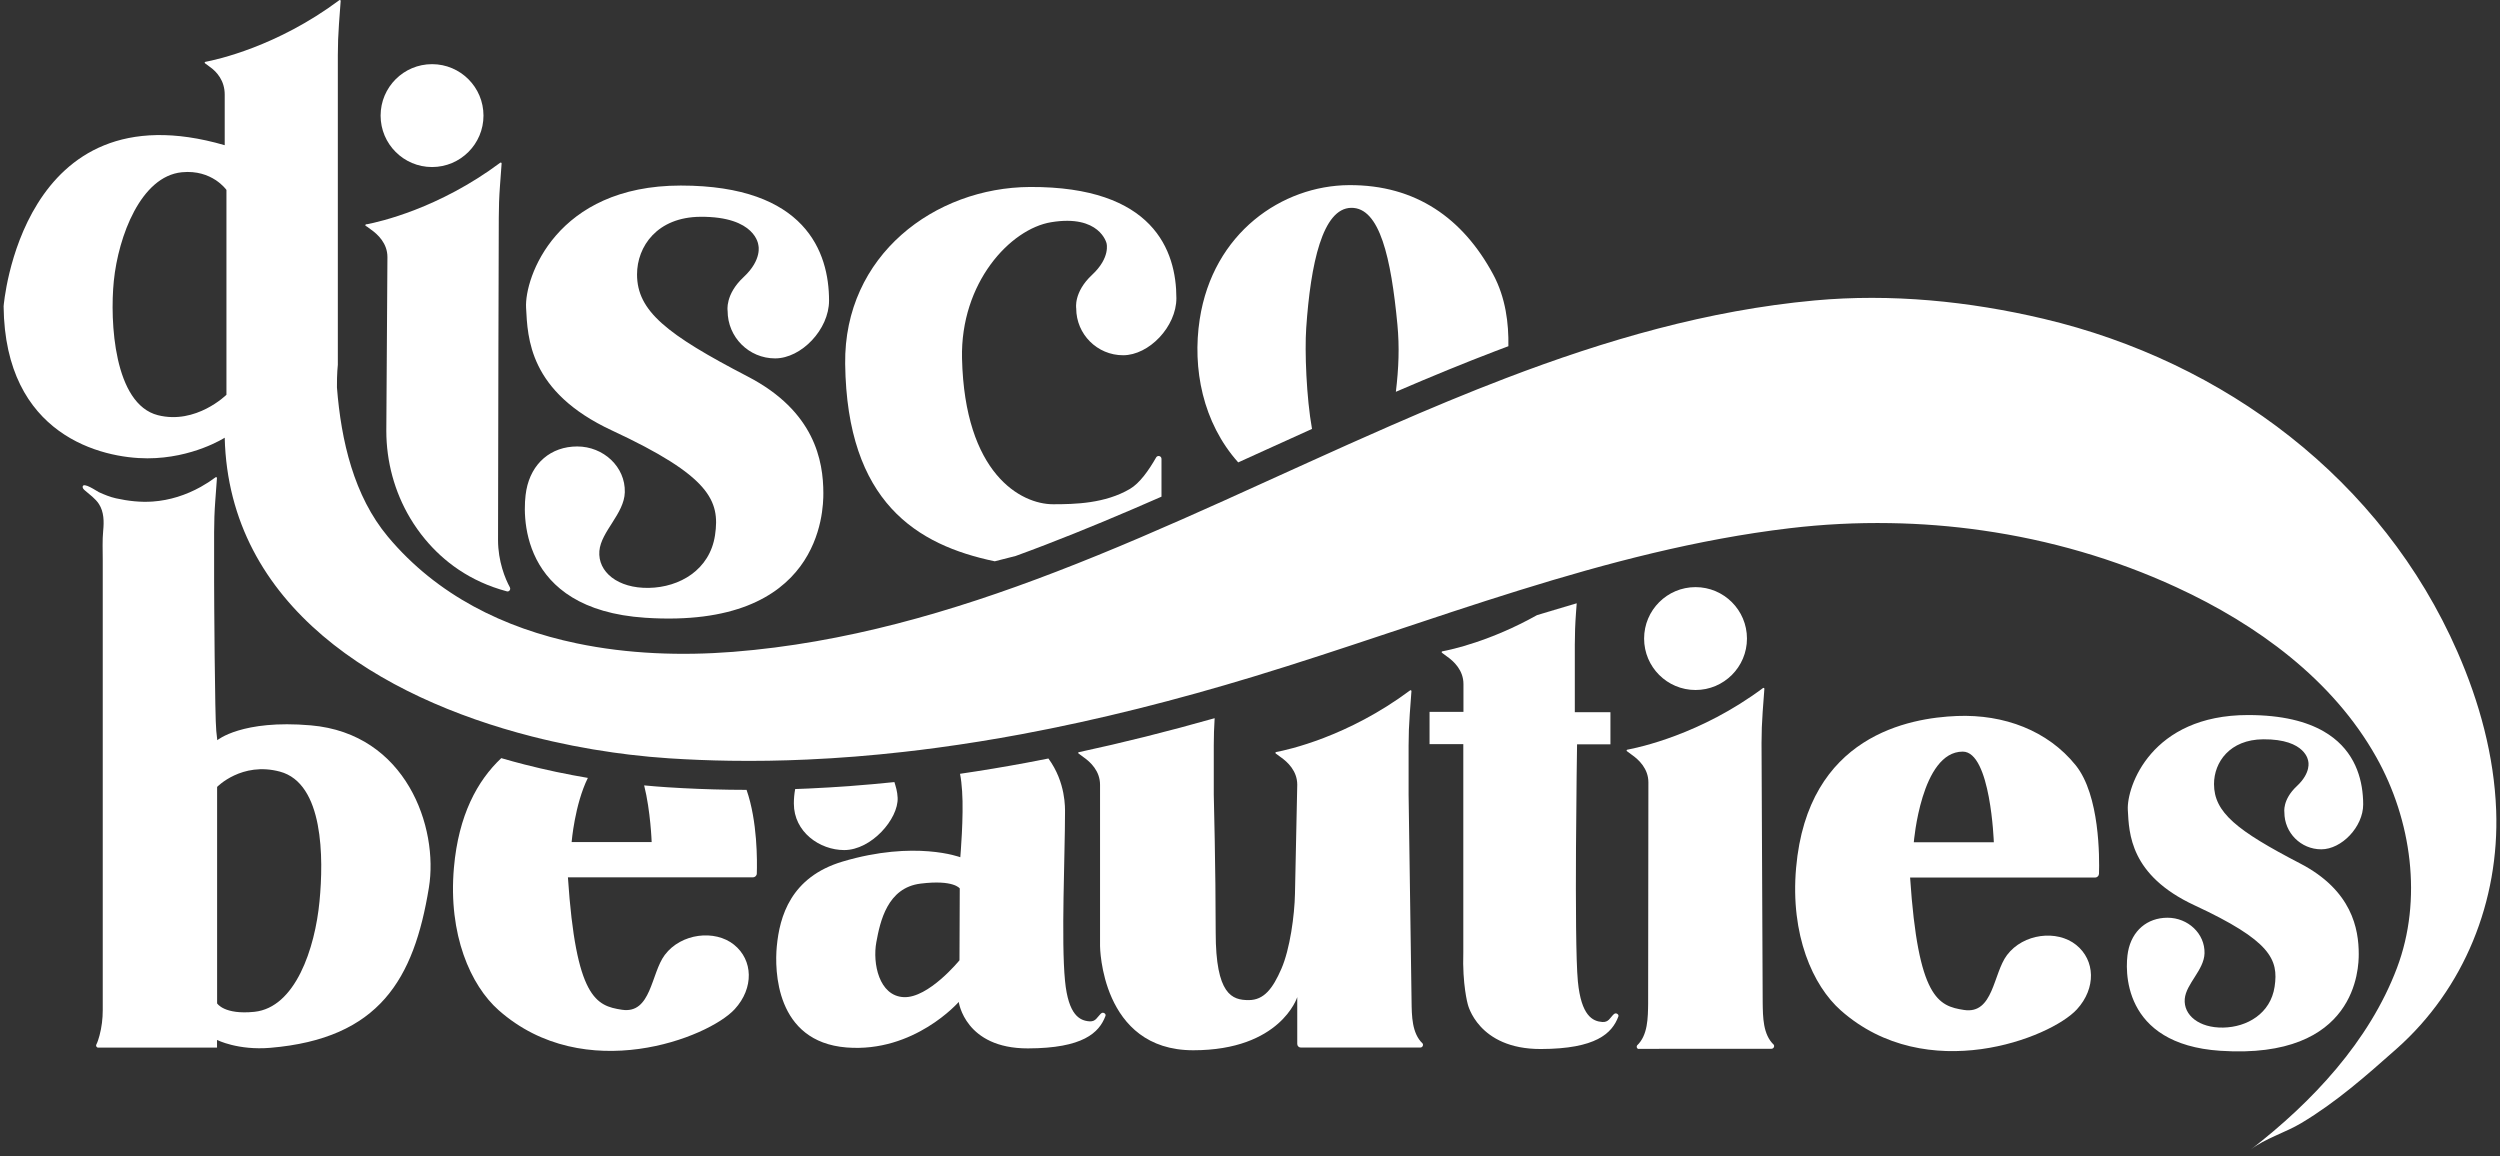
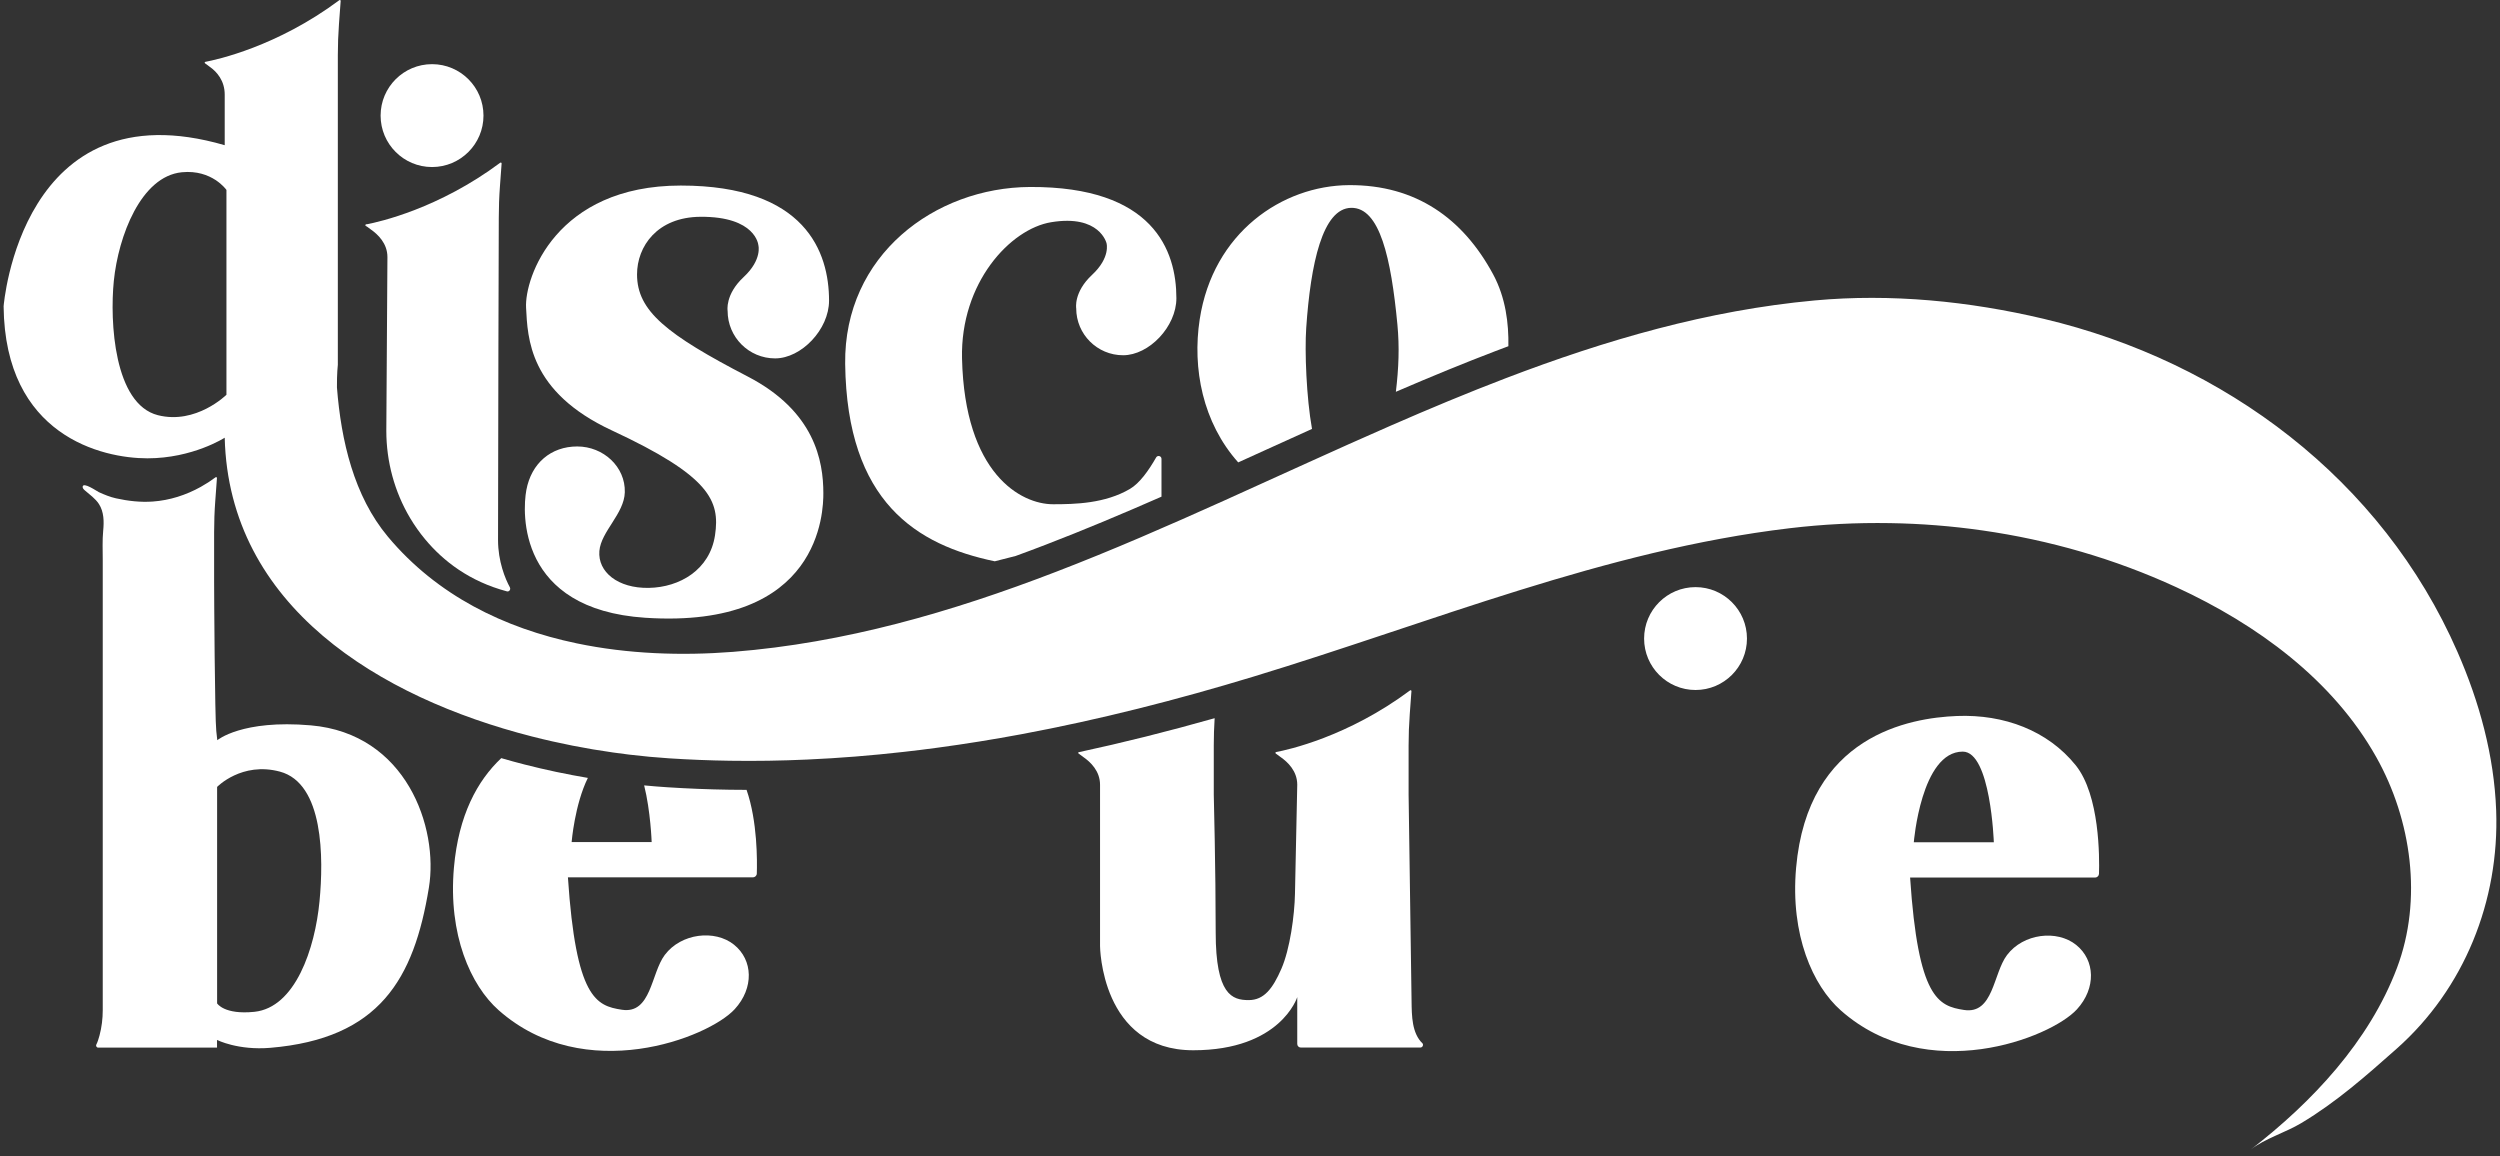
<svg xmlns="http://www.w3.org/2000/svg" width="173" height="80" viewBox="0 0 173 80" fill="none">
  <rect x="0" y="0" width="173" height="80" fill="#333333" stroke="none" />
  <path d="M172.735 56.082C172.596 52.298 171.577 48.581 170.058 45.113C164.831 33.165 153.943 25.021 141.415 22.06C136.256 20.84 130.859 20.304 125.569 20.791C118.194 21.47 111.13 23.522 104.204 26.17C101.537 27.189 98.891 28.296 96.254 29.447C88.526 32.82 80.885 36.568 73.078 39.569C65.84 42.355 58.456 44.498 50.73 45.108C47.163 45.388 43.446 45.26 39.902 44.518C34.899 43.472 30.244 41.205 26.846 37.143C24.489 34.326 23.604 30.496 23.317 26.81C23.308 25.835 23.378 25.246 23.378 25.246V3.821C23.378 3.095 23.405 2.369 23.458 1.645L23.575 0.064C23.578 0.013 23.521 -0.019 23.481 0.012C19.164 3.23 14.995 4.131 14.21 4.28C14.162 4.288 14.147 4.351 14.187 4.38C14.281 4.451 14.415 4.554 14.515 4.623C15.008 4.964 15.55 5.591 15.55 6.541V10.048C1.431 5.942 0.25 21.195 0.25 21.195C0.338 30.155 7.06 31.716 10.2 31.716C13.341 31.716 15.55 30.289 15.55 30.289C15.84 41.959 26.261 48.267 36.803 50.962C38.692 51.445 40.584 51.813 42.423 52.072C42.798 52.127 43.17 52.175 43.54 52.219C44.484 52.333 45.411 52.418 46.311 52.477C47.711 52.568 49.111 52.623 50.51 52.644C52.294 52.671 54.076 52.642 55.857 52.561C58.079 52.462 60.3 52.283 62.514 52.033C63.304 51.945 64.093 51.847 64.882 51.74C66.818 51.48 68.75 51.167 70.674 50.809C76.096 49.798 81.463 48.425 86.732 46.824C99.035 43.086 111.077 38.069 123.845 36.553C126.149 36.279 128.471 36.161 130.79 36.2C132.929 36.234 135.066 36.402 137.182 36.706C141.81 37.366 146.342 38.672 150.603 40.636C156.189 43.212 161.423 47.025 164.436 52.389C166.88 56.738 167.654 62.252 165.871 66.98C163.952 72.062 160.003 76.27 155.759 79.543C156.731 78.791 158.175 78.361 159.242 77.722C161.69 76.256 163.729 74.449 165.833 72.585C170.537 68.421 172.964 62.327 172.735 56.082ZM15.67 27.318C15.67 27.318 13.569 29.399 10.93 28.732C7.886 27.963 7.593 22.251 7.876 19.443C8.191 16.345 9.748 12.198 12.585 11.92C14.677 11.714 15.67 13.143 15.67 13.143V27.318Z" fill="white" />
  <path d="M21.506 50.194C16.736 49.781 15.036 51.223 15.036 51.223L14.966 50.58C14.866 49.667 14.817 41.15 14.817 40.231V36.838C14.817 36.111 14.843 35.386 14.897 34.661L15.013 33.08C15.016 33.029 14.958 32.998 14.917 33.029C14.589 33.274 14.247 33.495 13.891 33.693C12.871 34.26 11.745 34.624 10.569 34.707C9.713 34.767 8.863 34.669 8.03 34.485C7.617 34.393 7.224 34.232 6.84 34.057C6.715 34 5.738 33.316 5.719 33.689C5.715 33.786 5.793 33.866 5.866 33.93C6.209 34.231 6.595 34.494 6.844 34.875C7.198 35.419 7.201 36.096 7.141 36.719C7.076 37.394 7.11 38.078 7.11 38.759V69.897C7.11 70.493 7.038 71.086 6.885 71.661C6.822 71.896 6.749 72.122 6.666 72.283C6.617 72.38 6.686 72.495 6.796 72.495H15.018V71.963C15.018 71.963 16.46 72.699 18.707 72.509C26.255 71.87 28.645 67.764 29.68 61.422C30.358 57.271 28.127 50.766 21.506 50.194ZM22.111 62.365C21.799 65.638 20.44 69.724 17.602 70.018C15.512 70.234 15.024 69.434 15.024 69.434V54.455C15.024 54.455 16.727 52.691 19.366 53.395C22.411 54.208 22.396 59.397 22.111 62.365Z" fill="white" />
  <path d="M25.382 15.521V15.673C25.36 15.657 25.341 15.642 25.322 15.628C25.282 15.599 25.297 15.536 25.346 15.528C25.358 15.526 25.37 15.524 25.382 15.521Z" fill="white" />
  <path d="M35.184 40.919C35.154 40.93 35.119 40.933 35.081 40.923C32.485 40.232 30.672 38.826 29.416 37.315C29.034 36.855 28.69 36.367 28.387 35.859C28.387 35.859 28.385 35.856 28.384 35.855C27.301 34.038 26.733 31.945 26.733 29.809L26.81 17.789C26.81 16.84 26.146 16.214 25.651 15.871C25.572 15.815 25.469 15.739 25.384 15.674V15.52C26.253 15.354 30.363 14.431 34.617 11.26C34.659 11.229 34.716 11.261 34.712 11.312L34.596 12.893C34.542 13.617 34.516 14.343 34.516 15.069C34.516 15.069 34.464 31.788 34.464 37.368C34.464 38.851 34.965 40.064 35.285 40.645C35.343 40.754 35.285 40.883 35.184 40.919Z" fill="white" />
-   <path d="M109.116 41.749C108.197 42.015 107.281 42.289 106.368 42.569L109.116 41.749Z" fill="white" />
  <path d="M80.375 31.753V34.37C77.711 35.54 75.026 36.67 72.352 37.698C71.654 37.967 70.967 38.225 70.287 38.472C69.796 38.596 69.311 38.721 68.838 38.842C63.447 37.719 58.605 34.759 58.486 25.178C58.392 17.66 64.697 12.97 71.276 12.939C79.811 12.899 81.406 17.332 81.406 20.637C81.406 22.604 79.513 24.583 77.72 24.583C75.927 24.583 74.474 23.13 74.474 21.337C74.474 21.337 74.281 20.222 75.57 19.021C76.86 17.822 76.573 16.836 76.573 16.836C76.573 16.836 76.108 14.823 72.741 15.377C69.913 15.841 66.45 19.564 66.572 24.809C66.758 32.77 70.631 34.894 72.876 34.894C74.377 34.894 76.465 34.849 78.191 33.834C78.87 33.435 79.494 32.549 80.004 31.656C80.105 31.479 80.375 31.55 80.375 31.753Z" fill="white" />
  <path d="M57.37 20.806C57.37 22.797 55.453 24.801 53.637 24.801C51.822 24.801 50.351 23.329 50.351 21.515C50.351 21.515 50.157 20.385 51.462 19.171C52.767 17.957 52.477 16.959 52.477 16.959C52.477 16.959 52.314 14.975 48.47 15.002C45.479 15.022 44.083 17.05 44.083 18.99C44.083 21.521 46.127 23.139 51.752 26.06C56.381 28.464 56.976 31.897 56.976 34.135C56.976 35.337 56.833 43.551 44.653 42.749C35.824 42.168 36.134 35.462 36.423 33.913C36.769 32.054 38.128 30.895 39.944 30.895C41.759 30.895 43.285 32.306 43.237 34.065C43.197 35.551 41.589 36.779 41.477 38.127C41.357 39.578 42.754 40.72 44.896 40.682C47.038 40.645 49.122 39.427 49.479 37.038C49.836 34.648 49.132 32.944 42.341 29.785C36.58 27.106 36.517 23.361 36.404 21.294C36.292 19.227 38.471 12.84 47.113 12.84C55.754 12.84 57.37 17.459 57.37 20.805V20.806Z" fill="white" />
  <path d="M104.38 23.958C104.083 24.069 103.785 24.181 103.485 24.296C101.381 25.099 99.117 26.025 96.594 27.112C96.791 25.478 96.848 24.014 96.7 22.454C96.264 17.871 95.487 14.354 93.504 14.382C91.52 14.409 90.694 18.24 90.39 22.703C90.281 24.312 90.4 27.496 90.791 29.682C89.742 30.155 88.7 30.629 87.672 31.095C87.013 31.395 86.35 31.697 85.684 31.998C83.226 29.242 82.499 25.498 83.02 22.096C83.939 16.106 88.723 12.839 93.352 12.811C97.981 12.784 101.239 15.114 103.326 18.986C104.2 20.61 104.408 22.398 104.38 23.958Z" fill="white" />
  <path d="M29.898 11.559C31.863 11.559 33.457 9.965 33.457 8C33.457 6.034 31.863 4.44 29.898 4.44C27.932 4.44 26.338 6.034 26.338 8C26.338 9.965 27.932 11.559 29.898 11.559Z" fill="white" />
  <path d="M25.377 15.52V15.672C25.355 15.656 25.335 15.642 25.317 15.627C25.277 15.598 25.292 15.536 25.341 15.528C25.353 15.525 25.365 15.524 25.377 15.52Z" fill="white" />
  <path d="M117.331 47.748C119.296 47.748 120.89 46.154 120.89 44.189C120.89 42.223 119.296 40.629 117.331 40.629C115.365 40.629 113.772 42.223 113.772 44.189C113.772 46.154 115.365 47.748 117.331 47.748Z" fill="white" />
-   <path d="M163.225 66.023C163.225 66.957 163.114 73.338 153.652 72.715C146.795 72.263 147.035 67.054 147.26 65.851C147.529 64.407 148.583 63.507 149.994 63.507C151.405 63.507 152.589 64.603 152.553 65.97C152.521 67.124 151.274 68.078 151.185 69.125C151.092 70.252 152.179 71.139 153.842 71.109C155.505 71.08 157.126 70.133 157.403 68.279C157.686 66.39 157.132 65.098 151.858 62.646C147.381 60.564 147.333 57.655 147.245 56.049C147.158 54.443 148.851 49.481 155.564 49.481C157.928 49.481 159.614 49.927 160.808 50.617C162.745 51.736 163.384 53.501 163.507 55.057C163.525 55.266 163.532 55.47 163.532 55.669C163.532 57.216 162.042 58.773 160.631 58.773C159.221 58.773 158.079 57.629 158.079 56.22C158.079 56.22 157.928 55.343 158.941 54.399C159.956 53.455 159.73 52.681 159.73 52.681C159.73 52.681 159.603 51.139 156.618 51.159C154.294 51.175 153.21 52.751 153.21 54.257C153.21 56.224 154.798 57.481 159.167 59.75C162.763 61.618 163.225 64.284 163.225 66.023Z" fill="white" />
  <path d="M51.662 54.659C51.267 54.659 50.868 54.656 50.477 54.649C49.031 54.627 47.584 54.569 46.177 54.478C45.647 54.444 45.112 54.401 44.575 54.349C45.023 56.13 45.095 58.271 45.095 58.271H39.557C39.557 58.271 39.766 55.683 40.68 53.831C39.205 53.583 37.739 53.272 36.303 52.905C35.757 52.766 35.218 52.618 34.688 52.463C33.031 54.024 31.731 56.406 31.412 60.039C31.004 64.692 32.571 68.192 34.507 69.906C40.446 75.161 49.023 71.82 50.843 69.834C52.185 68.37 52.114 66.431 50.792 65.371C49.47 64.311 47.139 64.577 46.008 66.074C45.041 67.354 45.075 70.19 43.032 69.874C41.255 69.602 39.856 69.073 39.3 60.71H52.105C52.248 60.71 52.367 60.596 52.371 60.452C52.399 59.605 52.422 56.836 51.662 54.659Z" fill="white" />
  <path d="M143.634 52.951C141.704 50.561 138.691 49.417 135.418 49.547C132.145 49.678 125.095 50.888 124.29 60.054C123.881 64.707 125.449 68.207 127.385 69.922C133.323 75.176 141.9 71.835 143.721 69.848C145.062 68.385 144.992 66.447 143.669 65.386C142.347 64.325 140.016 64.592 138.885 66.09C137.92 67.369 137.952 70.205 135.909 69.889C134.132 69.615 132.735 69.087 132.179 60.725H144.982C145.127 60.725 145.244 60.611 145.25 60.467C145.286 59.367 145.312 55.028 143.634 52.951ZM132.435 58.287C132.435 58.287 132.942 52.012 135.822 52.012C137.76 52.012 137.973 58.287 137.973 58.287H132.435Z" fill="white" />
  <path d="M98.284 72.49H90.016C89.88 72.49 89.77 72.38 89.77 72.244V69.001C89.77 69.001 88.619 72.678 82.57 72.678C76.168 72.678 76.123 65.466 76.123 65.466V54.303C76.123 53.354 75.459 52.727 74.964 52.386C74.865 52.317 74.73 52.214 74.636 52.143C74.606 52.12 74.607 52.079 74.632 52.056C77.686 51.399 80.807 50.619 84.053 49.699C84.013 50.326 83.993 50.956 83.993 51.584V54.977C83.993 54.977 84.126 60.202 84.126 64.524C84.126 68.845 85.266 69.207 86.41 69.207C87.468 69.207 88.076 68.41 88.672 67.04C89.267 65.676 89.583 63.337 89.612 61.85L89.77 54.303C89.77 53.354 89.106 52.727 88.611 52.386C88.512 52.317 88.377 52.214 88.282 52.143C88.243 52.113 88.258 52.051 88.306 52.042C89.088 51.895 93.258 50.994 97.577 47.775C97.618 47.744 97.676 47.776 97.672 47.827L97.556 49.407C97.502 50.132 97.475 50.858 97.475 51.584V54.977L97.68 69.276C97.687 69.789 97.692 70.347 97.788 70.864C97.885 71.38 98.072 71.859 98.449 72.214C98.516 72.339 98.426 72.49 98.284 72.49Z" fill="white" />
-   <path d="M109.108 41.748L109.057 42.438C109.003 43.163 108.977 43.889 108.977 44.615V49.285H111.442V51.51H109.133C109.133 51.51 108.917 65.115 109.189 67.915C109.421 70.303 110.215 70.673 110.879 70.722C111.314 70.752 111.415 70.433 111.651 70.206C111.787 70.074 111.894 70.129 111.956 70.192C111.997 70.232 112.009 70.292 111.989 70.346C111.553 71.512 110.435 72.584 106.626 72.592C102.266 72.603 101.568 69.486 101.568 69.486C101.568 69.486 101.187 68.137 101.261 65.895V51.495H98.925V49.26H101.271V47.334C101.271 46.385 100.607 45.758 100.114 45.417C100.013 45.347 99.878 45.244 99.785 45.173C99.746 45.144 99.759 45.081 99.809 45.072C100.425 44.957 103.133 44.375 106.36 42.568L109.108 41.748Z" fill="white" />
-   <path d="M61.894 54.12C59.884 54.328 57.887 54.479 55.943 54.566C55.637 54.579 55.332 54.591 55.026 54.602C54.96 54.956 54.935 55.296 54.935 55.609C54.935 57.573 56.725 58.825 58.42 58.825C60.3 58.825 62.176 56.669 62.117 55.209C62.099 54.755 61.983 54.427 61.894 54.12ZM76.466 70.149C76.403 70.086 76.296 70.03 76.16 70.162C75.925 70.388 75.823 70.709 75.389 70.677C74.724 70.629 73.93 70.26 73.699 67.872C73.426 65.071 73.699 59.156 73.699 56.251C73.699 55.937 73.768 54.153 72.55 52.488C72.045 52.59 71.541 52.688 71.038 52.781C69.49 53.07 67.947 53.325 66.433 53.547C66.509 53.908 66.547 54.311 66.578 54.746C66.699 56.474 66.453 59.321 66.453 59.321C66.453 59.321 63.321 58.128 58.311 59.619C54.709 60.691 53.949 63.433 53.754 65.488C53.598 67.138 53.66 72.089 58.577 72.485C63.272 72.862 66.345 69.334 66.345 69.334C66.345 69.334 66.775 72.56 71.135 72.549C74.941 72.54 76.061 71.47 76.497 70.307C76.518 70.252 76.508 70.191 76.466 70.149ZM66.396 66.452C66.396 66.452 64.252 69.085 62.538 69.002C60.824 68.92 60.375 66.656 60.641 65.206C60.906 63.758 61.407 61.43 63.702 61.146C66.001 60.861 66.415 61.481 66.415 61.481L66.396 66.452Z" fill="white" />
-   <path d="M114.052 69.407C114.038 70.434 114.036 71.634 113.284 72.346C113.217 72.471 113.306 72.622 113.448 72.58L122.583 72.575C122.724 72.575 122.814 72.424 122.747 72.299C121.994 71.587 121.993 70.389 121.978 69.361L121.898 51.422C121.898 50.696 121.925 49.97 121.978 49.245L122.095 47.665C122.099 47.614 122.041 47.583 122 47.612C117.683 50.831 113.391 51.732 112.607 51.879C112.559 51.888 112.544 51.95 112.583 51.981C112.677 52.051 112.812 52.154 112.911 52.224C113.404 52.566 114.069 53.193 114.069 54.141L114.051 69.406L114.052 69.407Z" fill="white" />
</svg>